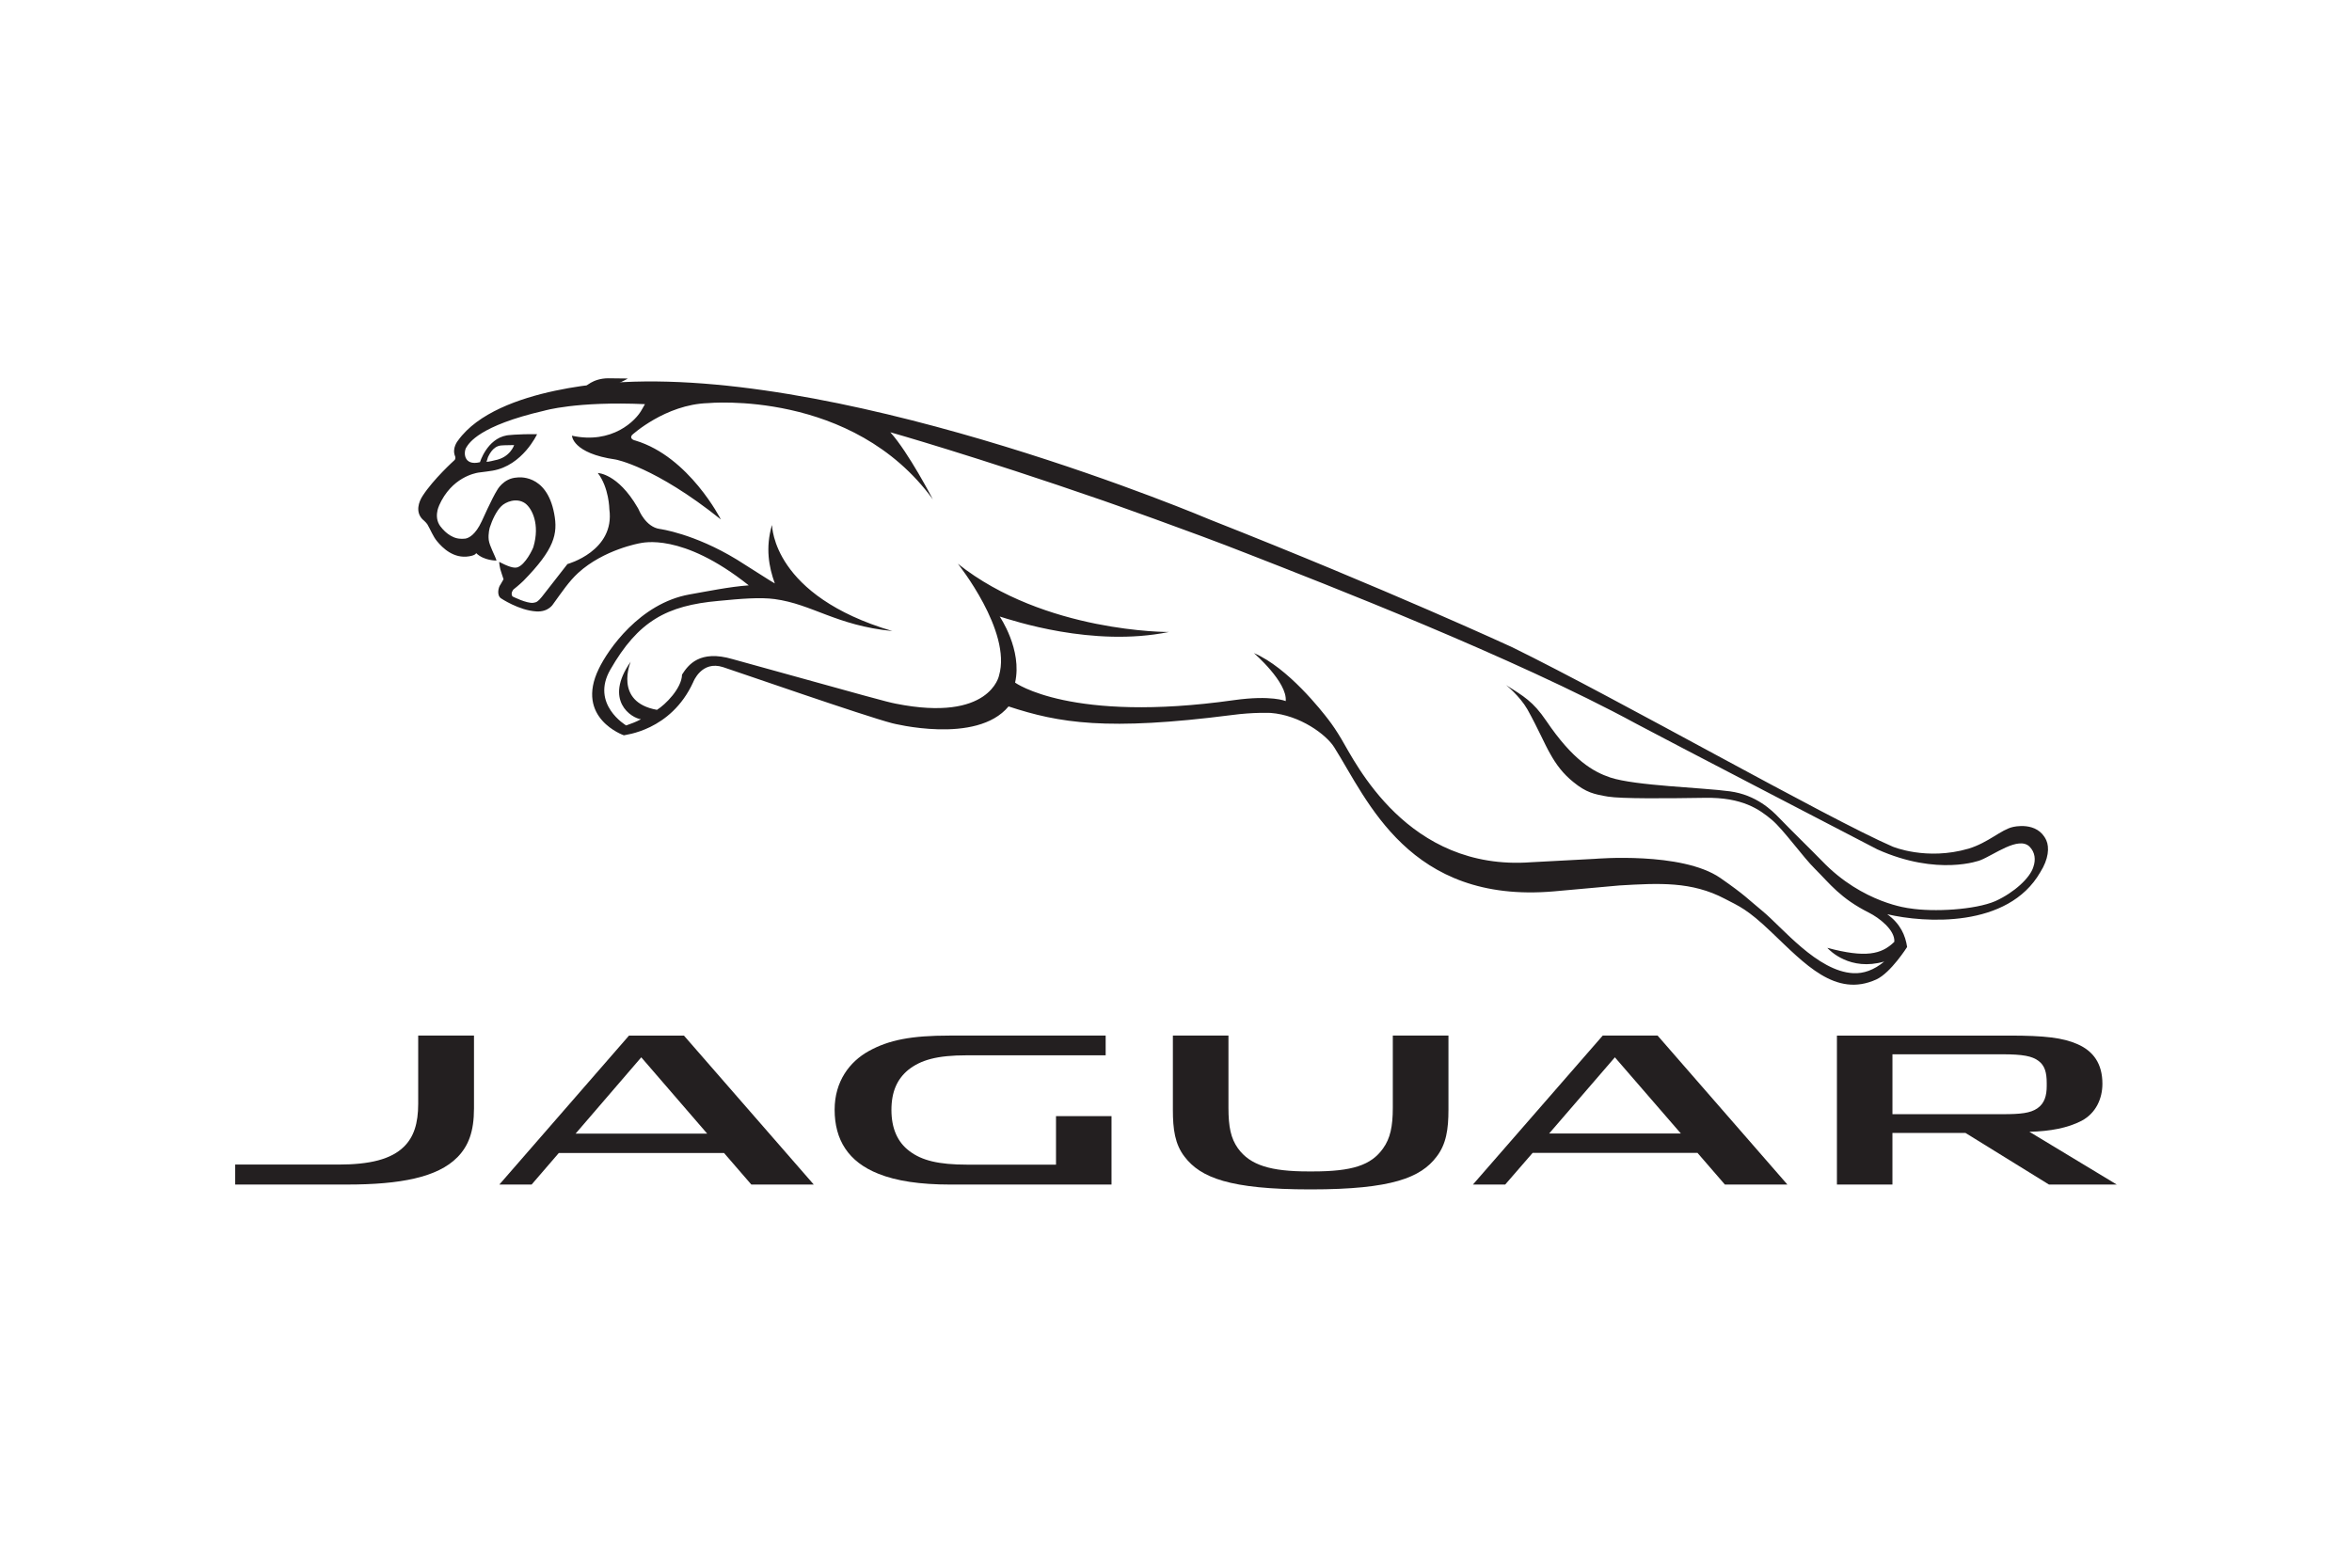
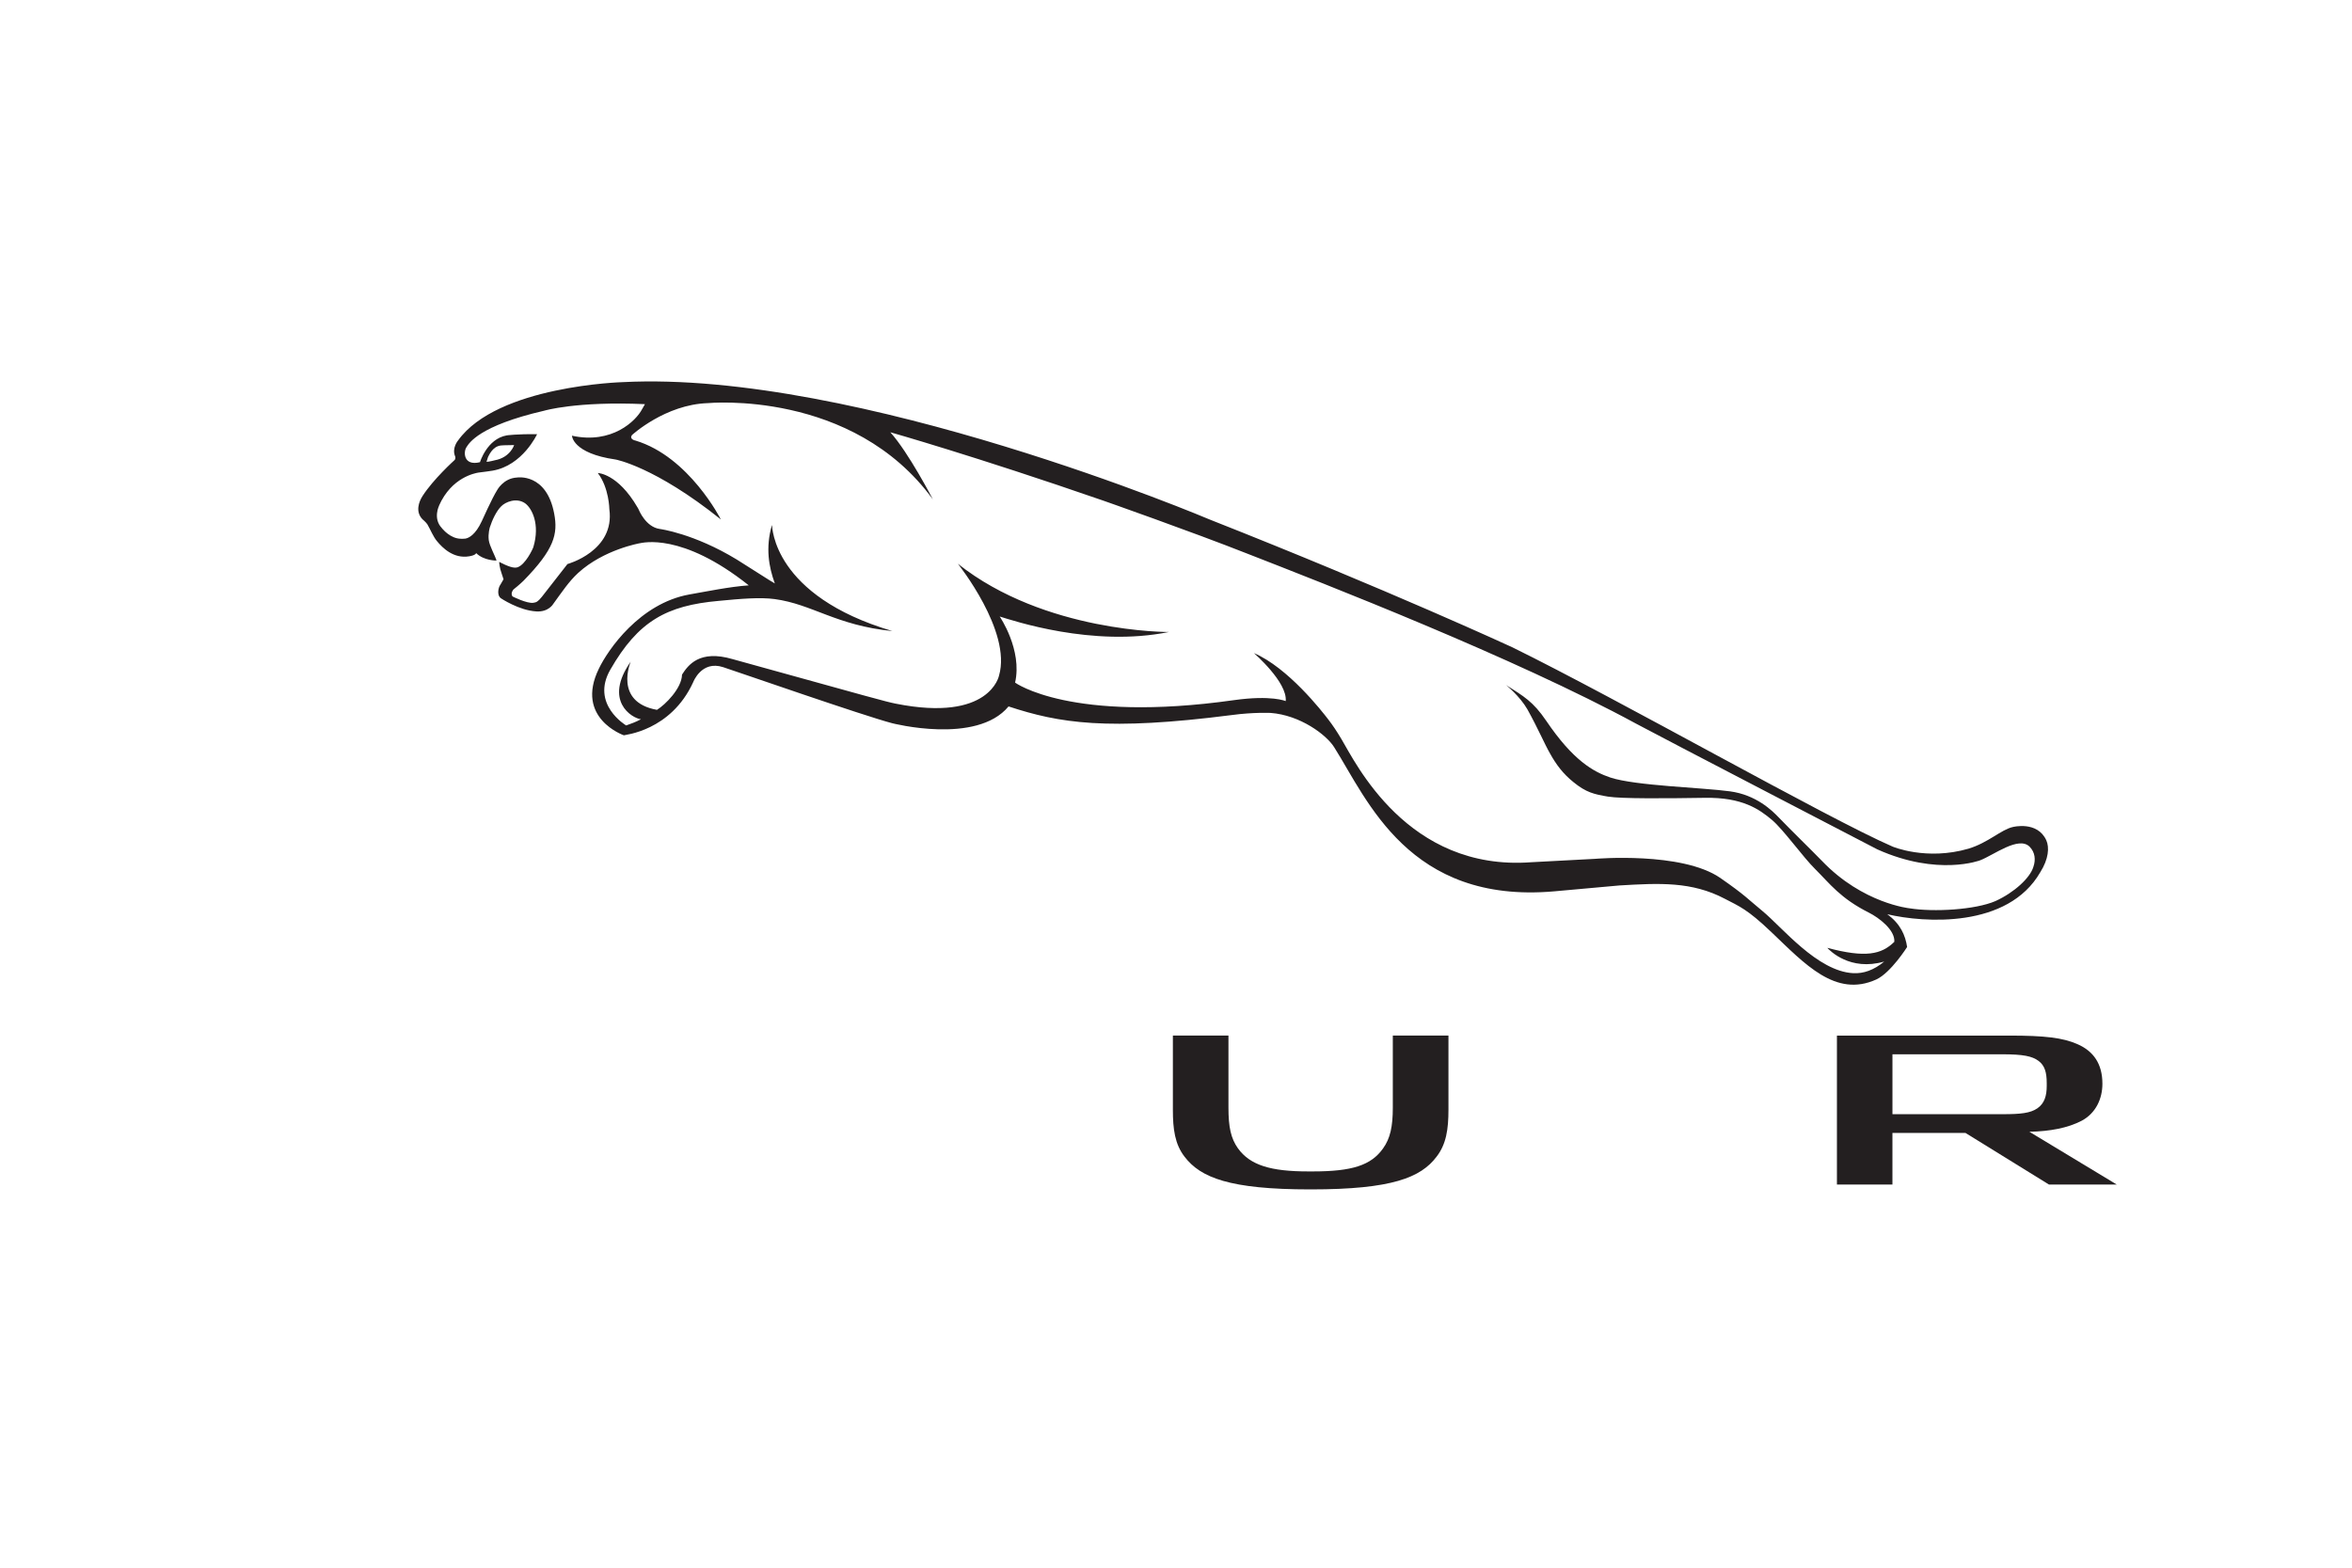
<svg xmlns="http://www.w3.org/2000/svg" id="Jaguar" viewBox="0 0 1500 1000">
  <defs>
    <style>
      .cls-1 {
        fill: #231f20;
        stroke-width: 0px;
      }
    </style>
  </defs>
-   <path class="cls-1" d="M379.78,248.05c5.47.11,11.74-2.11,15.9-4.11,2.91-1.41,4.86-2.5,4.59-2.5-3.77-.09-10-.14-12.27-.14-9.95,0-15.18,5.68-15.18,6.09-.13.3,1.27.48,3.45.55.93.11,2.09.11,3.5.11" />
  <path class="cls-1" d="M272.55,334.45c1.95,3.34,3.75,7.95,6.16,10.77,3.48,4.23,10.54,11.34,20.54,9.63,4.32-.7,4.38-2.05,4.38-2.05,5.09,4.95,13.02,4.77,13.02,4.77-.91-3.16-4.45-9.27-4.95-13.09-.5-4.16.68-8.04.68-8.04,1.48-4.68,4.22-10.52,7.29-13.5,2.66-2.73,9.65-5.7,15.15-1.95,4.46,3.18,9.68,13.4,5.34,27.97-.27,1.02-5.11,11.43-10.27,12.95,0,0-.5.18-1.47.18-3.48,0-10.02-3.7-10.02-3.7,0,0-.18.95.7,4.79.57,2.07,1.47,4.43,2.04,6.32,0,0-1.36,2.23-2.04,3.52-1.18,1.45-2.45,6.47.3,8.57,0,0,11.61,7.84,22.76,8.43,7.72.43,10.63-4.72,10.63-4.72,5.66-7.77,10-14.38,15.93-19.84,16.4-14.99,39.35-18.95,39.35-18.95,1.52-.16,26.63-7.23,69.45,26.87-12.27.87-26.83,3.89-37.89,5.82-31.6,5.68-51.94,35.26-57.73,47.39-15.4,31.6,15.97,42.44,15.97,42.44.23-.3,29.92-2.59,44.23-33.92,0,0,5.27-14.06,19.11-9.54,9.22,3,89.63,31.01,107.73,35.74,0,0,53.89,13.95,74.27-10.7,32.28,10.63,62.7,15.72,142.36,5.5,13.95-1.88,24.76-1.36,24.76-1.36,18.65,1.36,35.67,13.86,40.69,22.11,21.04,33.33,47.57,99.71,139.95,91.72l41.8-3.77c25.45-1.5,46.1-2.64,67.25,8.5,9.11,4.77,14.24,6.5,29.69,21.27,21.27,20.22,40.87,42.03,66.93,30.19,9.25-4.27,19.63-20.7,19.63-20.7-1.09-7.43-4.27-14.79-12.65-20.9,23.6,5.52,76.9,9.13,97.58-26.81,5.32-8.41,5.88-15.81,3.84-20.36-5.68-12.52-21.31-8.48-21.31-8.48-7.41,1.61-15.74,10.02-28.26,13.81-26.85,7.84-48.48-1.32-48.48-1.32-41.42-17.97-174.73-93.85-242.53-127.14,0,0-78.68-36.39-192.93-81.47,0,0-224.53-95.37-374.39-87.65,0,0-79.88,2.18-105.01,37.21,0,0-4.13,4.82-1.86,10.15,0,0,.59,1.48-.48,2.45,0,0-13.36,12.02-20.31,22.83-2.39,3.7-4.66,10.04-.07,14.81,0,0,2.16,1.8,3.14,3.23M280,322.52c8-18.13,23.08-20.7,25.08-21.06,2.14-.18,9.04-1.23,9.04-1.23,19.22-3.27,28.4-23.26,28.4-23.26-12.97-.18-19.33.75-19.33.75-12.7,2.25-17.11,17.25-17.11,17.11-10.72,2.59-10.54-6.79-8.61-9.54,1.68-2.63,8.02-13.7,49.59-23.31,0,0,20.45-6.13,64.27-4.18l-1.86,3.25c-3.84,7.38-19.2,22.45-44.71,16.88,0,0,.32,11.27,27.83,15.18,0,0,24.99,4.48,67.14,38.23,0,0-20.17-39.96-54.41-50.3,0,0-4.29-.77-2.23-3.57,0,0,21.18-19.49,48.42-20.33,0,0,92.24-8.91,143.42,61.39,0,0-15.43-29.83-27.13-42.8,0,0,53.53,15.11,136,43.67,0,0,56.16,19.72,92.04,33.9,48.62,18.99,169.98,66.14,247.57,108.3,13.74,7.45,153.83,80.18,153.83,80.18,38.76,17.4,65.66,6.97,65.66,6.97,8.72-3.38,24.45-15.61,31.47-8.68,3.52,3.59,4.04,8.34,2.38,13.04-2.11,6.88-12.09,16.18-24.15,21.67-12.93,5.59-39.42,7.09-54.75,4.61-.04,0-29.83-3.04-55.8-30.15-8.32-8.52-18.4-18.24-27.72-27.88-4.11-4.29-14.27-14.34-31.06-16.59-17.45-2.41-60.3-3.52-76.27-8.81-10.79-3.63-23.76-10.86-40.94-36.26-8.34-12.25-14.24-15.54-25.56-22.72,0,0,8.68,6.93,13.61,15.5,7.02,12.63,10.77,21.81,14.59,28.44,3.79,6.79,8.16,12.68,14.77,17.97,8.09,6.63,13.24,7.77,22.06,9.25,8.5,1.39,37.12,1.16,61.64.77,24.15-.43,34.94,7.41,42.87,14.06,7.34,6.16,19.9,23.86,27.69,31.49,9.16,9.09,15.93,18.56,34.26,27.74,6.27,3.16,16.65,10.95,16.13,18.56-8.22,8.09-18.38,10.34-42.76,3.84,1.61,1.75,14.5,15.06,36.33,8.75-6.66,5.48-13.16,7.77-19.88,7.41-22.85-1.23-45.28-29.35-57.8-39.64-9.63-7.91-10.72-9.86-26.92-21.13-24.63-16.93-79.86-12.16-79.86-12.16l-40.69,2.16c-79.04,5.88-112.23-63.91-121.02-78.52-2.98-5.02-5.68-9.02-8.31-12.43-4.07-5.34-25.77-33.17-47.53-42.46,0,0,21.47,18.54,20.29,30.63,0,0-8.98-4-33.19-.59-103.98,14.7-139.4-11.2-139.4-11.2,4.75-20.95-9.82-42.17-9.82-42.17,8.07,2.45,59.23,19.81,107.89,9.88,0,0-79.11.52-134.56-43.53,0,0,34.46,43.05,26.26,71.27,0,0-5.66,29.99-65.89,17.97-6.38-1.27-13.93-3.43-103.96-28.38-21.22-6.25-28.47,3.82-32.33,9.84-.2,8.81-10.7,19.24-15.99,22.49-27.83-5-16.74-30.74-16.74-30.74-17.52,24.92.68,36.03,6.54,36.74-3.38,1.84-6.63,2.93-9.45,3.95,0,0-22.88-13.5-10.06-35.65,17.77-30.92,35.87-40.85,69.02-43.8,14.47-1.41,26.49-2.38,35.69-1.16,24.08,3.23,39.23,16.81,75.11,20.4-76.29-22.56-76.52-66.59-76.74-67.43,0-.11-.07-.11-.07-.11-4.2,14.52-1.93,26.69,1.86,37.17-1.09-.43-17.83-11.29-24.24-15.24-27.4-16.68-49.12-19.51-49.12-19.51-9-1.23-13.36-12.16-13.36-12.16-.16-.59-.64-1.14-.86-1.61-12.61-21.7-25.31-21.92-25.31-21.92,7.2,9.41,7.36,23.06,7.36,23.06,3.7,26.74-26.72,35.01-26.72,35.01-18.63,23.56-17.72,24.06-21.76,24.72-4.16.57-13.31-4.07-13.31-4.07-1.45-2.18.66-4.45.66-4.45,3.55-2.77,6.34-5.5,6.34-5.5,19.72-20.13,22.08-29.9,19.61-42.85-4.91-26.17-23.72-23.04-23.72-23.04-8.81.45-12.77,8.22-12.77,8.22-3.07,4.84-9.7,19.65-9.7,19.65-4.07,8.79-8.31,10.7-10.4,11.09-.96.18-2.57.09-3.2.09-6.41-.23-11.11-5.97-11.11-5.97-.32-.3-.66-.59-.77-.86-5.82-6.13-1.73-14.29-1.73-14.29M310.28,294.6s.75-2.45.95-3.04c.39-.48,2.61-6.82,8.29-7.41,0,0,3.27-.25,8.38-.25,0,0-2.5,7.95-12.34,9.7,0,0-3.77,1-5.29,1" />
-   <path class="cls-1" d="M291.68,738.23c7.11-7.27,10.61-16.4,10.61-31.22v-46.44h-35.58v43.51c0,12.59-2.82,21.22-9.06,27.35-8.18,8.09-21.79,11.43-41.92,11.43h-65.73v12.74h71.38c33.85,0,57.7-4.57,70.29-17.38" />
-   <path class="cls-1" d="M1082.57,735.39l17.49,20.22h39.87l-82.79-95.03h-34.99l-82.79,95.03h20.58l17.52-20.22h105.1ZM1029.89,674.44l42.08,48.59h-83.99l41.92-48.59Z" />
-   <path class="cls-1" d="M479.16,755.61h39.83l-82.81-95.03h-35.03l-82.7,95.03h20.58l17.36-20.15h105.35l17.43,20.15ZM367.08,723.13l41.89-48.69,42.05,48.69h-83.95Z" />
  <path class="cls-1" d="M1327.62,714.9c9.02-4.84,13.2-14.04,13.2-23.58,0-12.7-5.66-20.81-15.95-25.29-9.29-4.07-20.7-5.45-43.35-5.45h-110.01v95.03h35.4v-32.94h46.57l53.28,32.94h43.23l-55.73-33.67c13.15-.3,24.44-2.39,33.35-7.04M1206.92,710.72v-38.21h69.95c13.29,0,19.17,1.16,23.26,4.25,3.89,2.93,5.18,7.25,5.18,14.15v1.82c0,6.09-1.36,11.11-6.02,14.29-4.48,3.04-10.66,3.7-21.99,3.7h-70.38Z" />
  <path class="cls-1" d="M748.01,660.58v47.39c0,12.22,1.27,21.92,7.47,29.9,10.15,13.29,28.67,20.83,79.97,20.83h.64c51.53,0,70.04-7.54,80.06-20.83,6.23-7.97,7.61-17.67,7.61-30.01v-47.28h-35.49v46.01c0,11.95-1.61,19.54-6.2,25.94-7.61,10.79-19.77,14.7-44.73,14.7h-3.04c-23.76,0-36.99-3.91-44.78-14.7-4.54-6.4-6.07-13.63-6.07-25.94v-46.01h-35.44Z" />
-   <path class="cls-1" d="M616.56,673.17h88.58v-12.59h-99.69c-24.15,0-38.58,2.75-51.48,9.93-12.13,6.75-21.68,19.29-21.68,37.35,0,19.2,8.72,33.28,27.92,40.87,11.43,4.61,26.65,6.88,45.85,6.88h102.81v-43.66h-35.4v30.96h-56.59c-18.4,0-29.06-2.68-36.92-8.68-7.54-5.66-11.45-14.4-11.45-26.22s3.77-19.77,10.68-25.51c8-6.36,18.33-9.34,37.37-9.34" />
</svg>